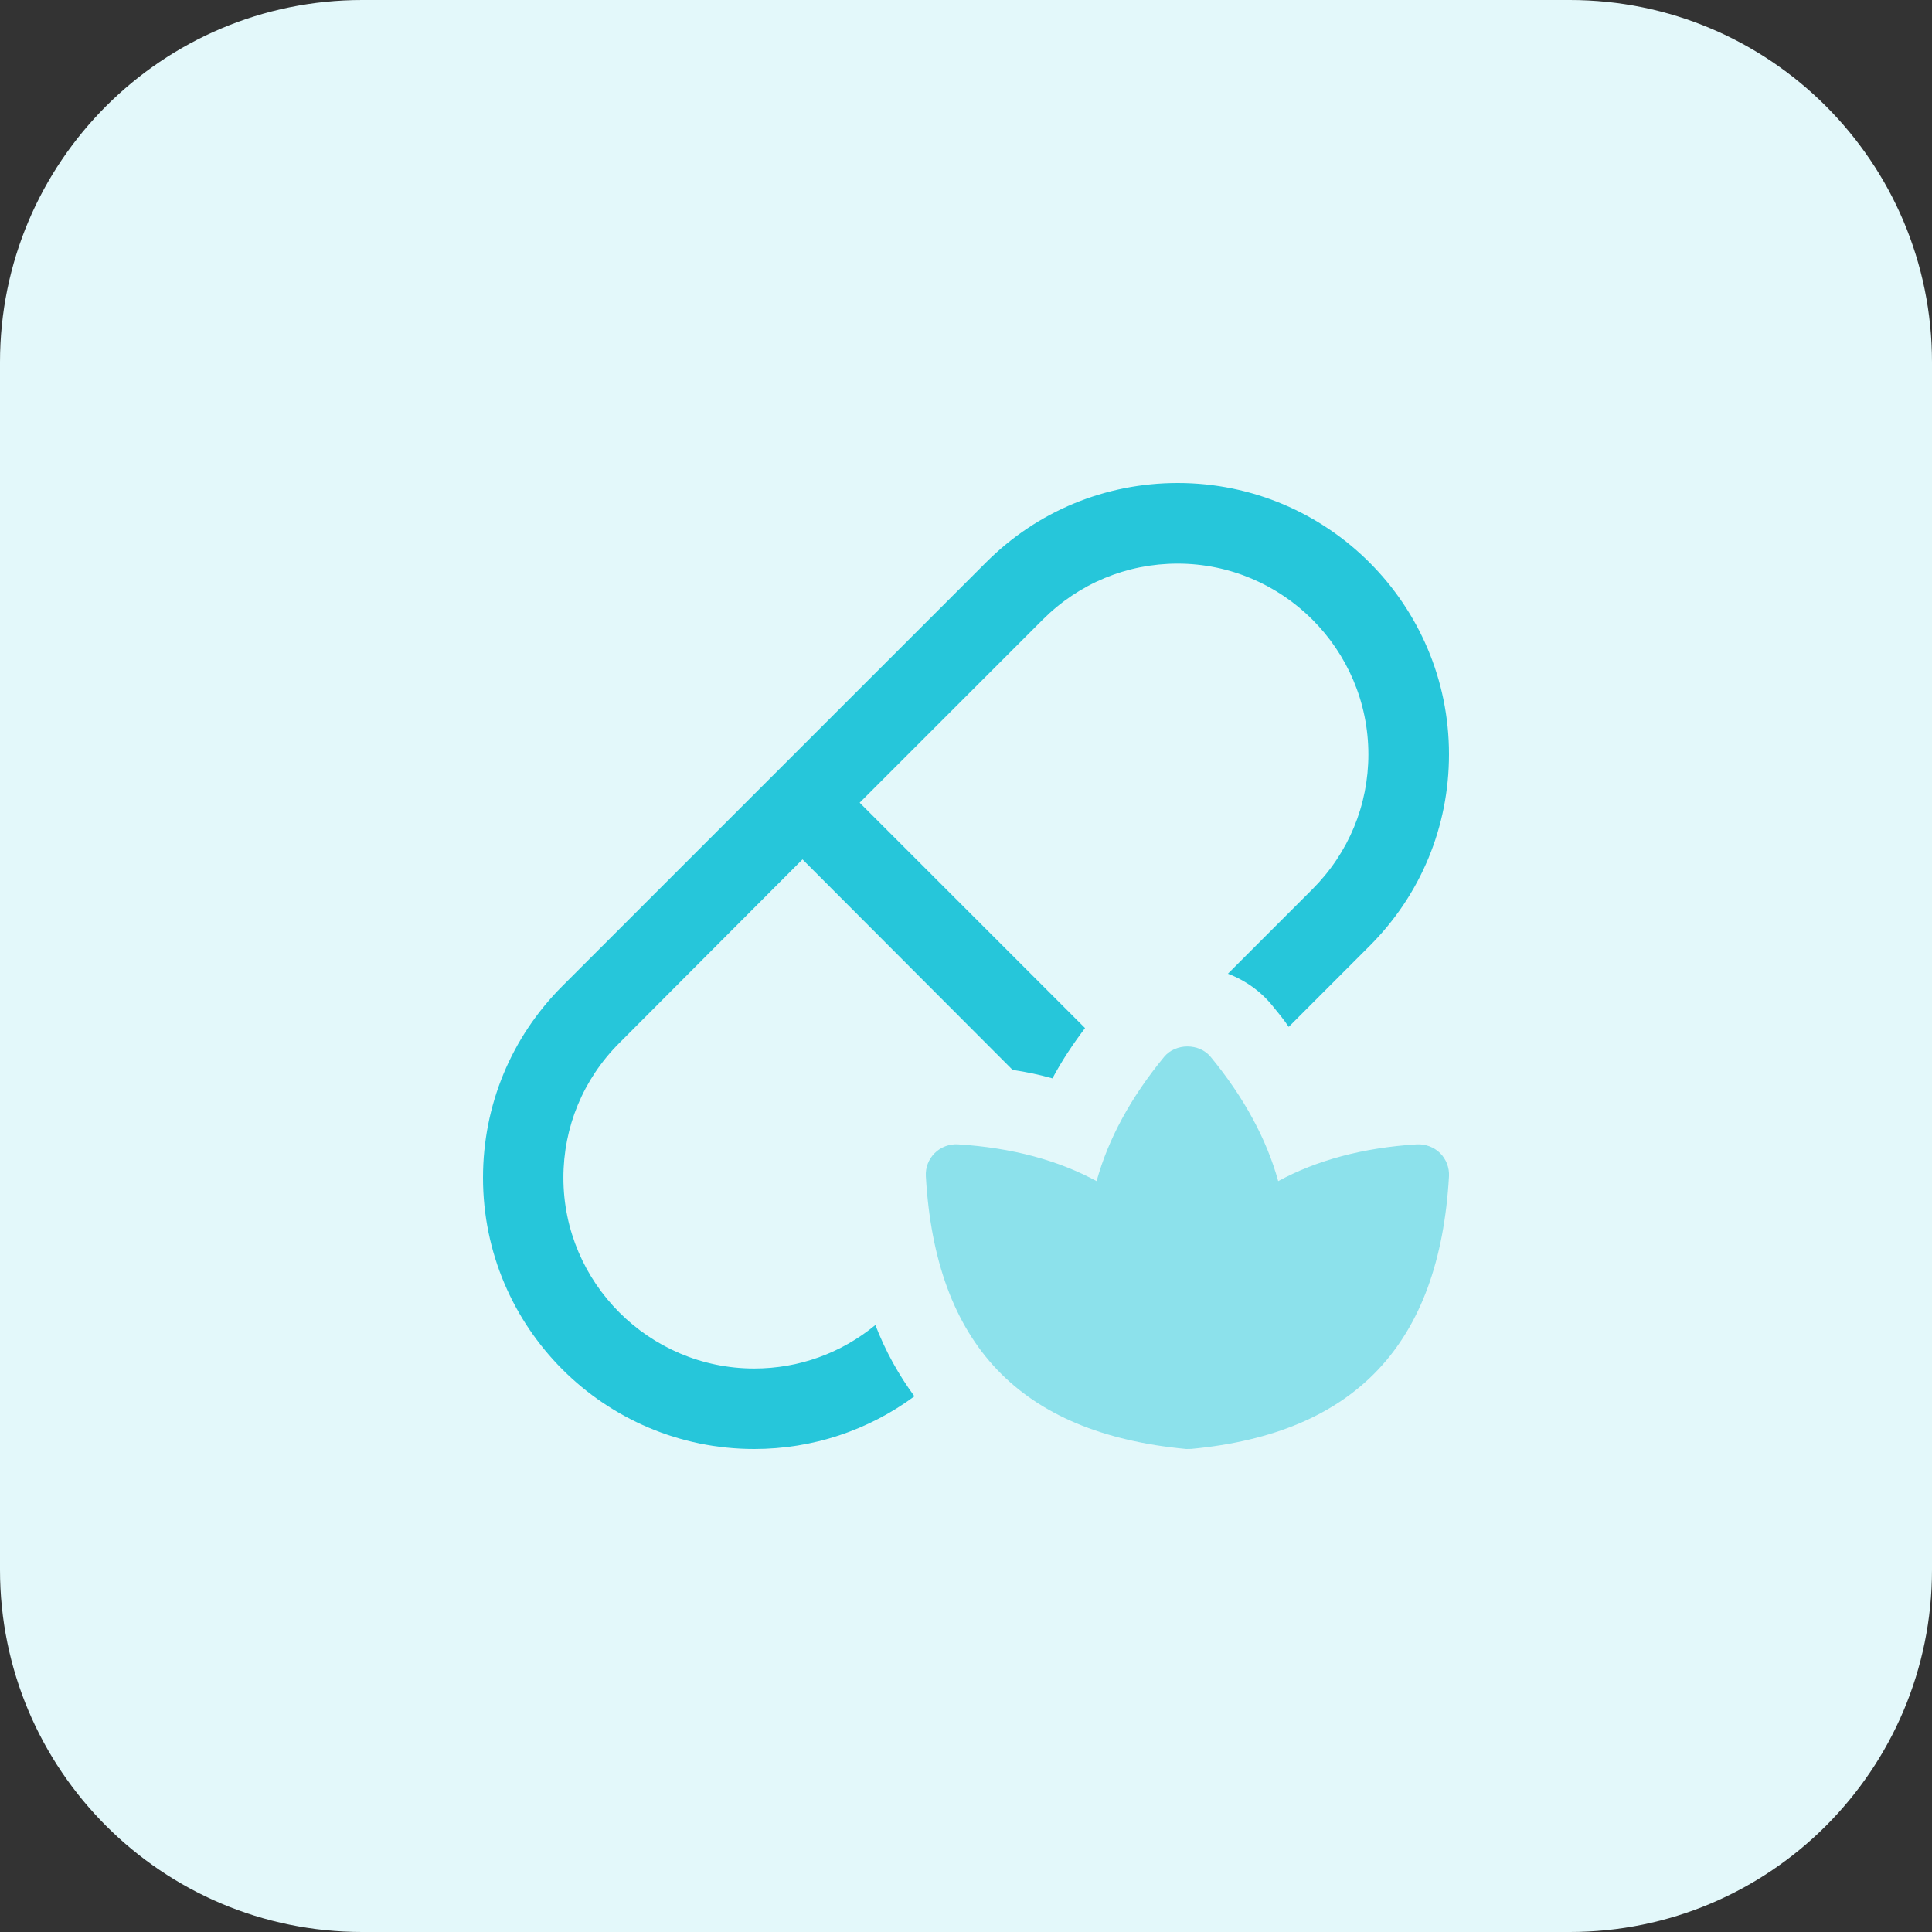
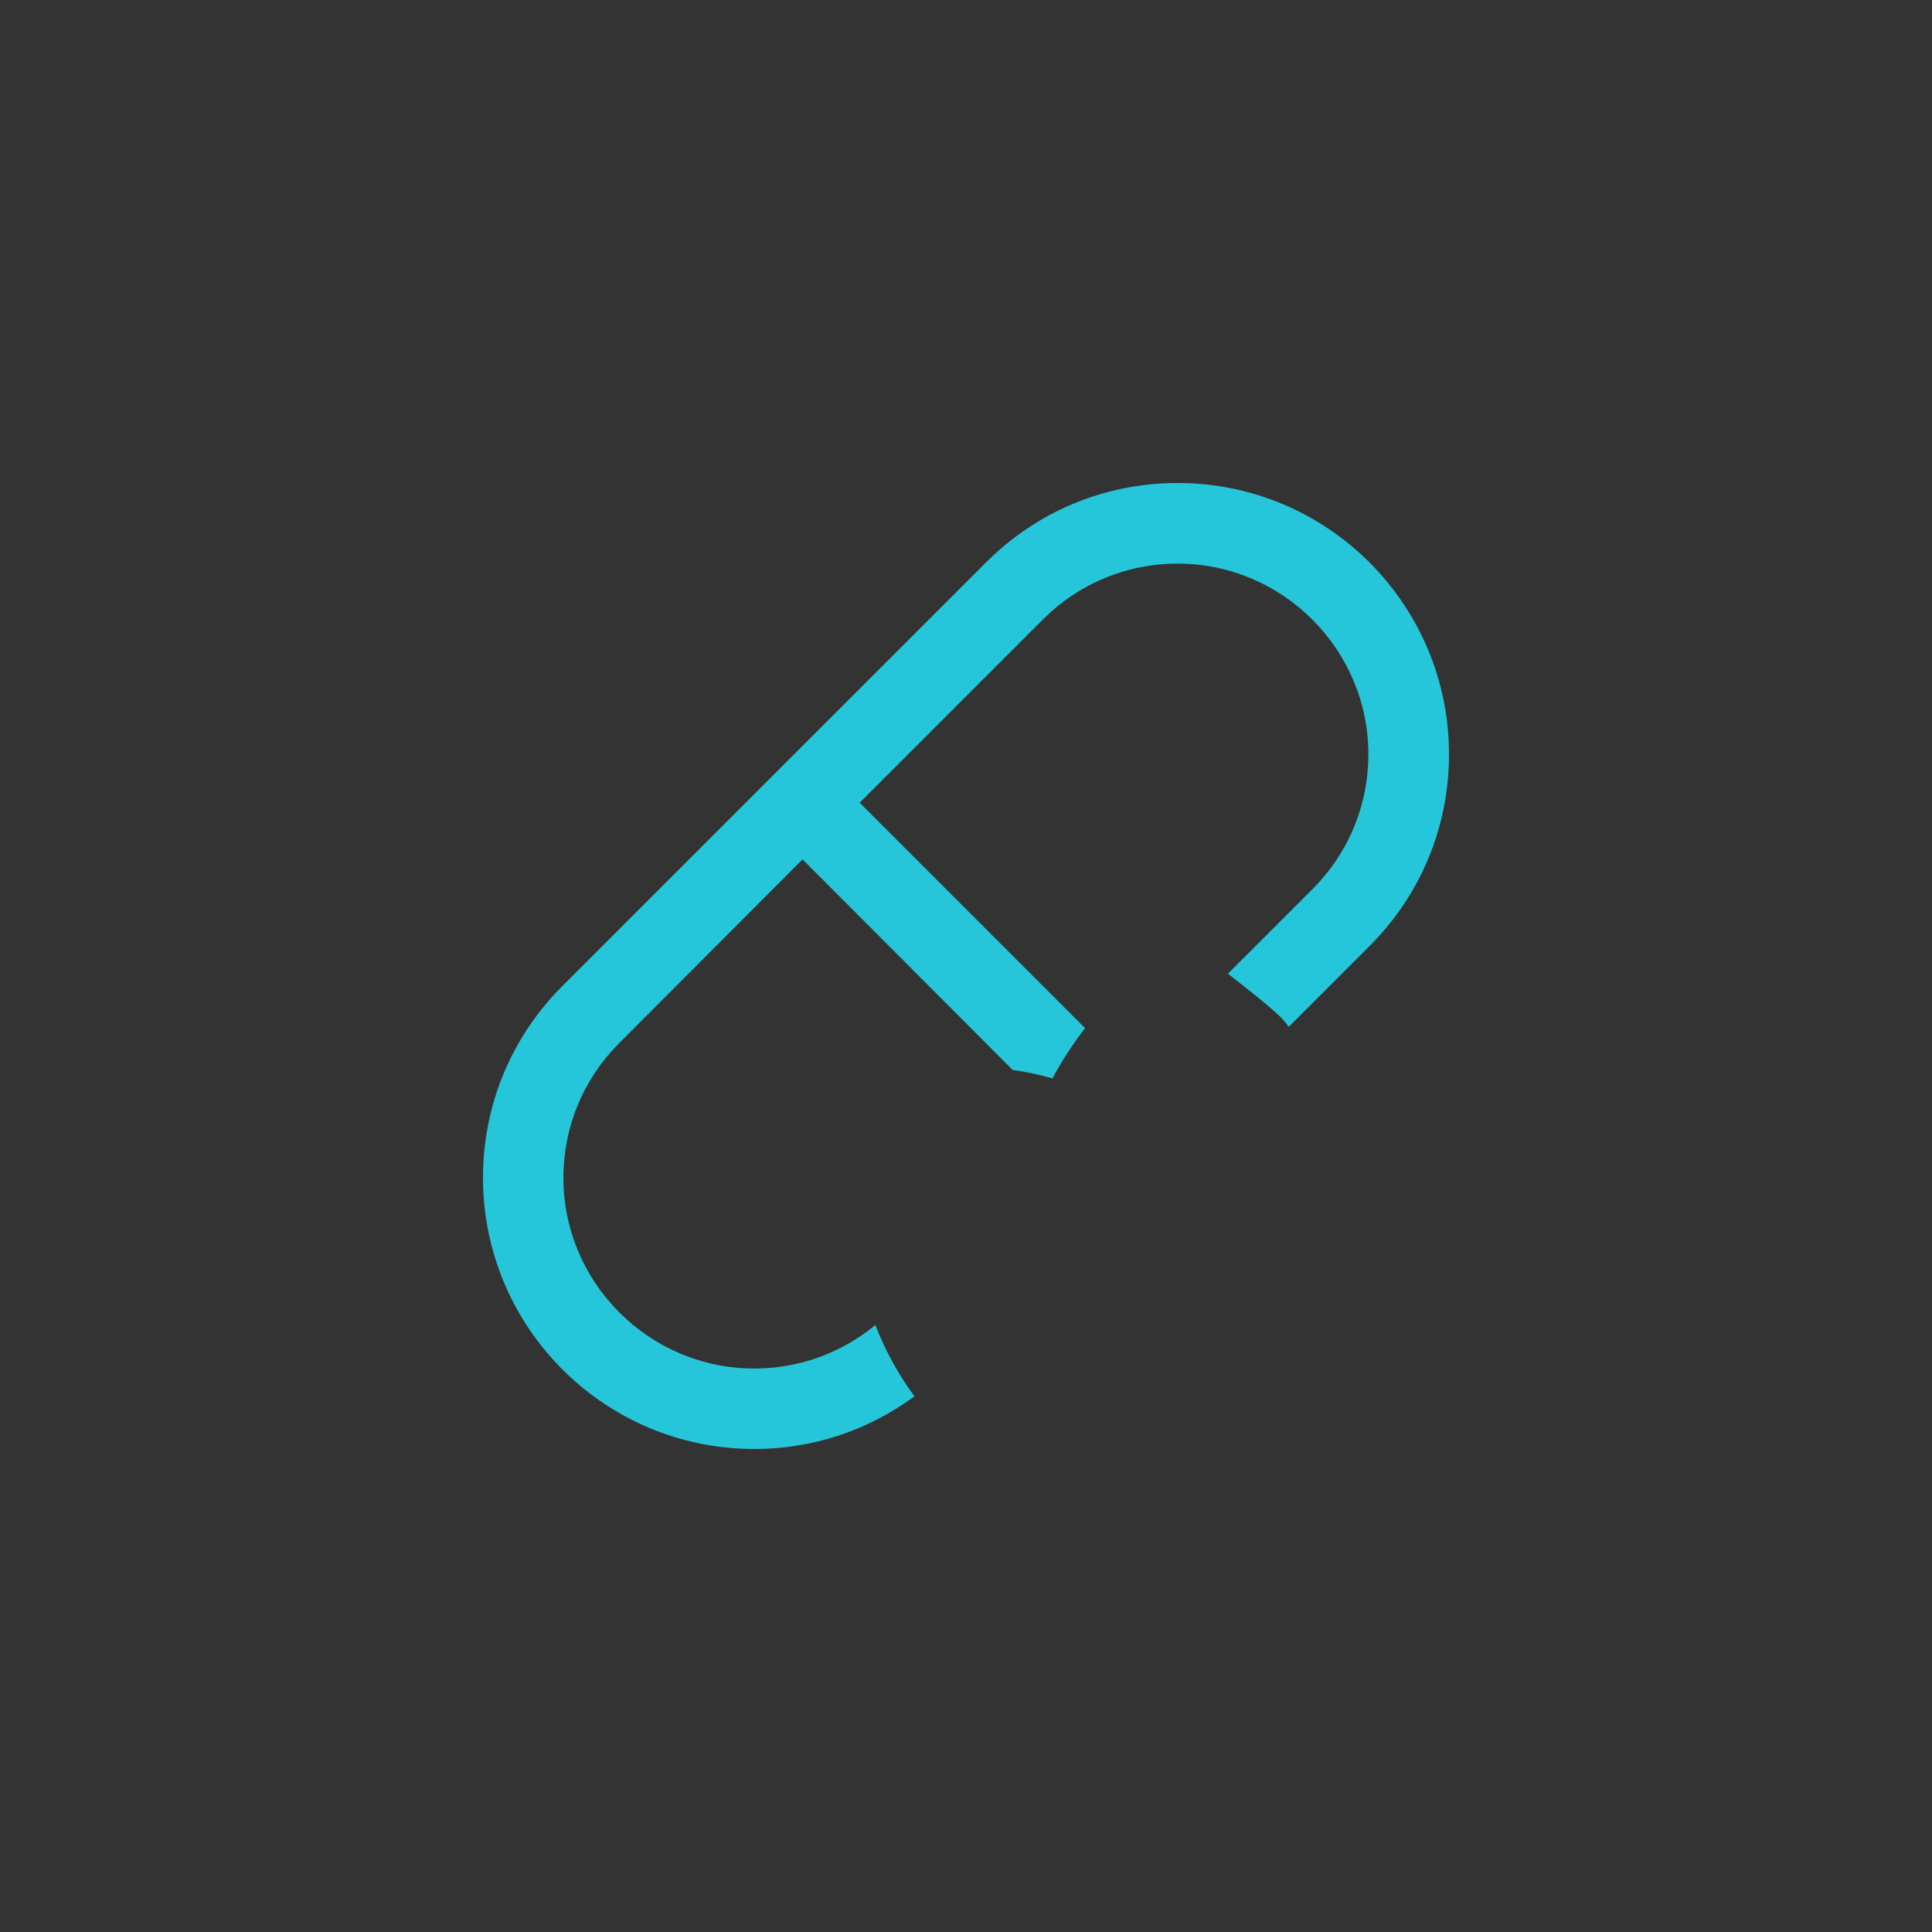
<svg xmlns="http://www.w3.org/2000/svg" width="55px" height="55px" viewBox="0 0 55 55" version="1.1">
  <rect x="0" y="0" width="55" height="55" fill="#333333" stroke="none" />
  <title>014-capsule</title>
  <g id="First-Active-365-Homecare" stroke="none" stroke-width="1" fill="none" fill-rule="evenodd">
    <g id="Nurse-Led-Home-Care" transform="translate(-612, -2491)" fill-rule="nonzero">
      <g id="014-capsule" transform="translate(612, 2491)">
-         <path d="M44.688,55 L10.312,55 C4.617,55 0,50.383 0,44.688 L0,10.312 C0,4.617 4.617,0 10.312,0 L44.688,0 C50.383,0 55,4.617 55,10.312 L55,44.688 C55,50.383 50.383,55 44.688,55 Z" id="Path" fill="#E3F8FA" />
-         <path d="M33.528,13.75 C31.465,13.75 29.528,14.553 28.074,16.007 L16.008,28.072 C14.553,29.528 13.75,31.465 13.75,33.528 C13.75,37.79 17.21,41.25 21.472,41.25 C23.134,41.25 24.716,40.722 26.032,39.75 C25.585,39.143 25.207,38.466 24.92,37.721 C23.946,38.524 22.742,38.959 21.471,38.959 C18.48,38.959 16.039,36.518 16.039,33.528 C16.039,32.084 16.601,30.721 17.633,29.69 L22.846,24.465 L28.827,30.458 C29.217,30.515 29.595,30.595 29.961,30.699 C30.224,30.205 30.534,29.736 30.889,29.267 L24.473,22.851 L29.686,17.638 C30.718,16.607 32.08,16.045 33.524,16.045 C36.515,16.045 38.955,18.485 38.955,21.476 C38.955,22.92 38.393,24.282 37.362,25.314 L34.956,27.72 C35.449,27.904 35.896,28.224 36.228,28.636 C36.388,28.83 36.549,29.026 36.687,29.233 L38.99,26.929 C40.447,25.472 41.25,23.535 41.25,21.472 C41.25,17.21 37.79,13.75 33.528,13.75 L33.528,13.75 Z" id="Path" fill="#26C6DA" />
-         <path d="M40.996,32.826 C40.822,32.653 40.573,32.565 40.337,32.577 C38.794,32.673 37.479,33.033 36.388,33.624 C36.058,32.433 35.422,31.25 34.466,30.088 C34.14,29.691 33.466,29.691 33.139,30.088 C32.184,31.25 31.546,32.433 31.218,33.624 C30.126,33.033 28.813,32.673 27.268,32.577 C27.027,32.563 26.783,32.653 26.61,32.826 C26.434,33 26.343,33.239 26.357,33.485 C26.63,38.266 29.028,40.805 33.77,41.25 C33.797,41.25 33.89,41.248 33.918,41.247 C38.579,40.805 40.978,38.266 41.25,33.485 C41.262,33.239 41.171,33 40.996,32.826 Z" id="Path" fill="#8CE1EB" />
+         <path d="M33.528,13.75 C31.465,13.75 29.528,14.553 28.074,16.007 L16.008,28.072 C14.553,29.528 13.75,31.465 13.75,33.528 C13.75,37.79 17.21,41.25 21.472,41.25 C23.134,41.25 24.716,40.722 26.032,39.75 C25.585,39.143 25.207,38.466 24.92,37.721 C23.946,38.524 22.742,38.959 21.471,38.959 C18.48,38.959 16.039,36.518 16.039,33.528 C16.039,32.084 16.601,30.721 17.633,29.69 L22.846,24.465 L28.827,30.458 C29.217,30.515 29.595,30.595 29.961,30.699 C30.224,30.205 30.534,29.736 30.889,29.267 L24.473,22.851 L29.686,17.638 C30.718,16.607 32.08,16.045 33.524,16.045 C36.515,16.045 38.955,18.485 38.955,21.476 C38.955,22.92 38.393,24.282 37.362,25.314 L34.956,27.72 C36.388,28.83 36.549,29.026 36.687,29.233 L38.99,26.929 C40.447,25.472 41.25,23.535 41.25,21.472 C41.25,17.21 37.79,13.75 33.528,13.75 L33.528,13.75 Z" id="Path" fill="#26C6DA" />
      </g>
    </g>
  </g>
</svg>